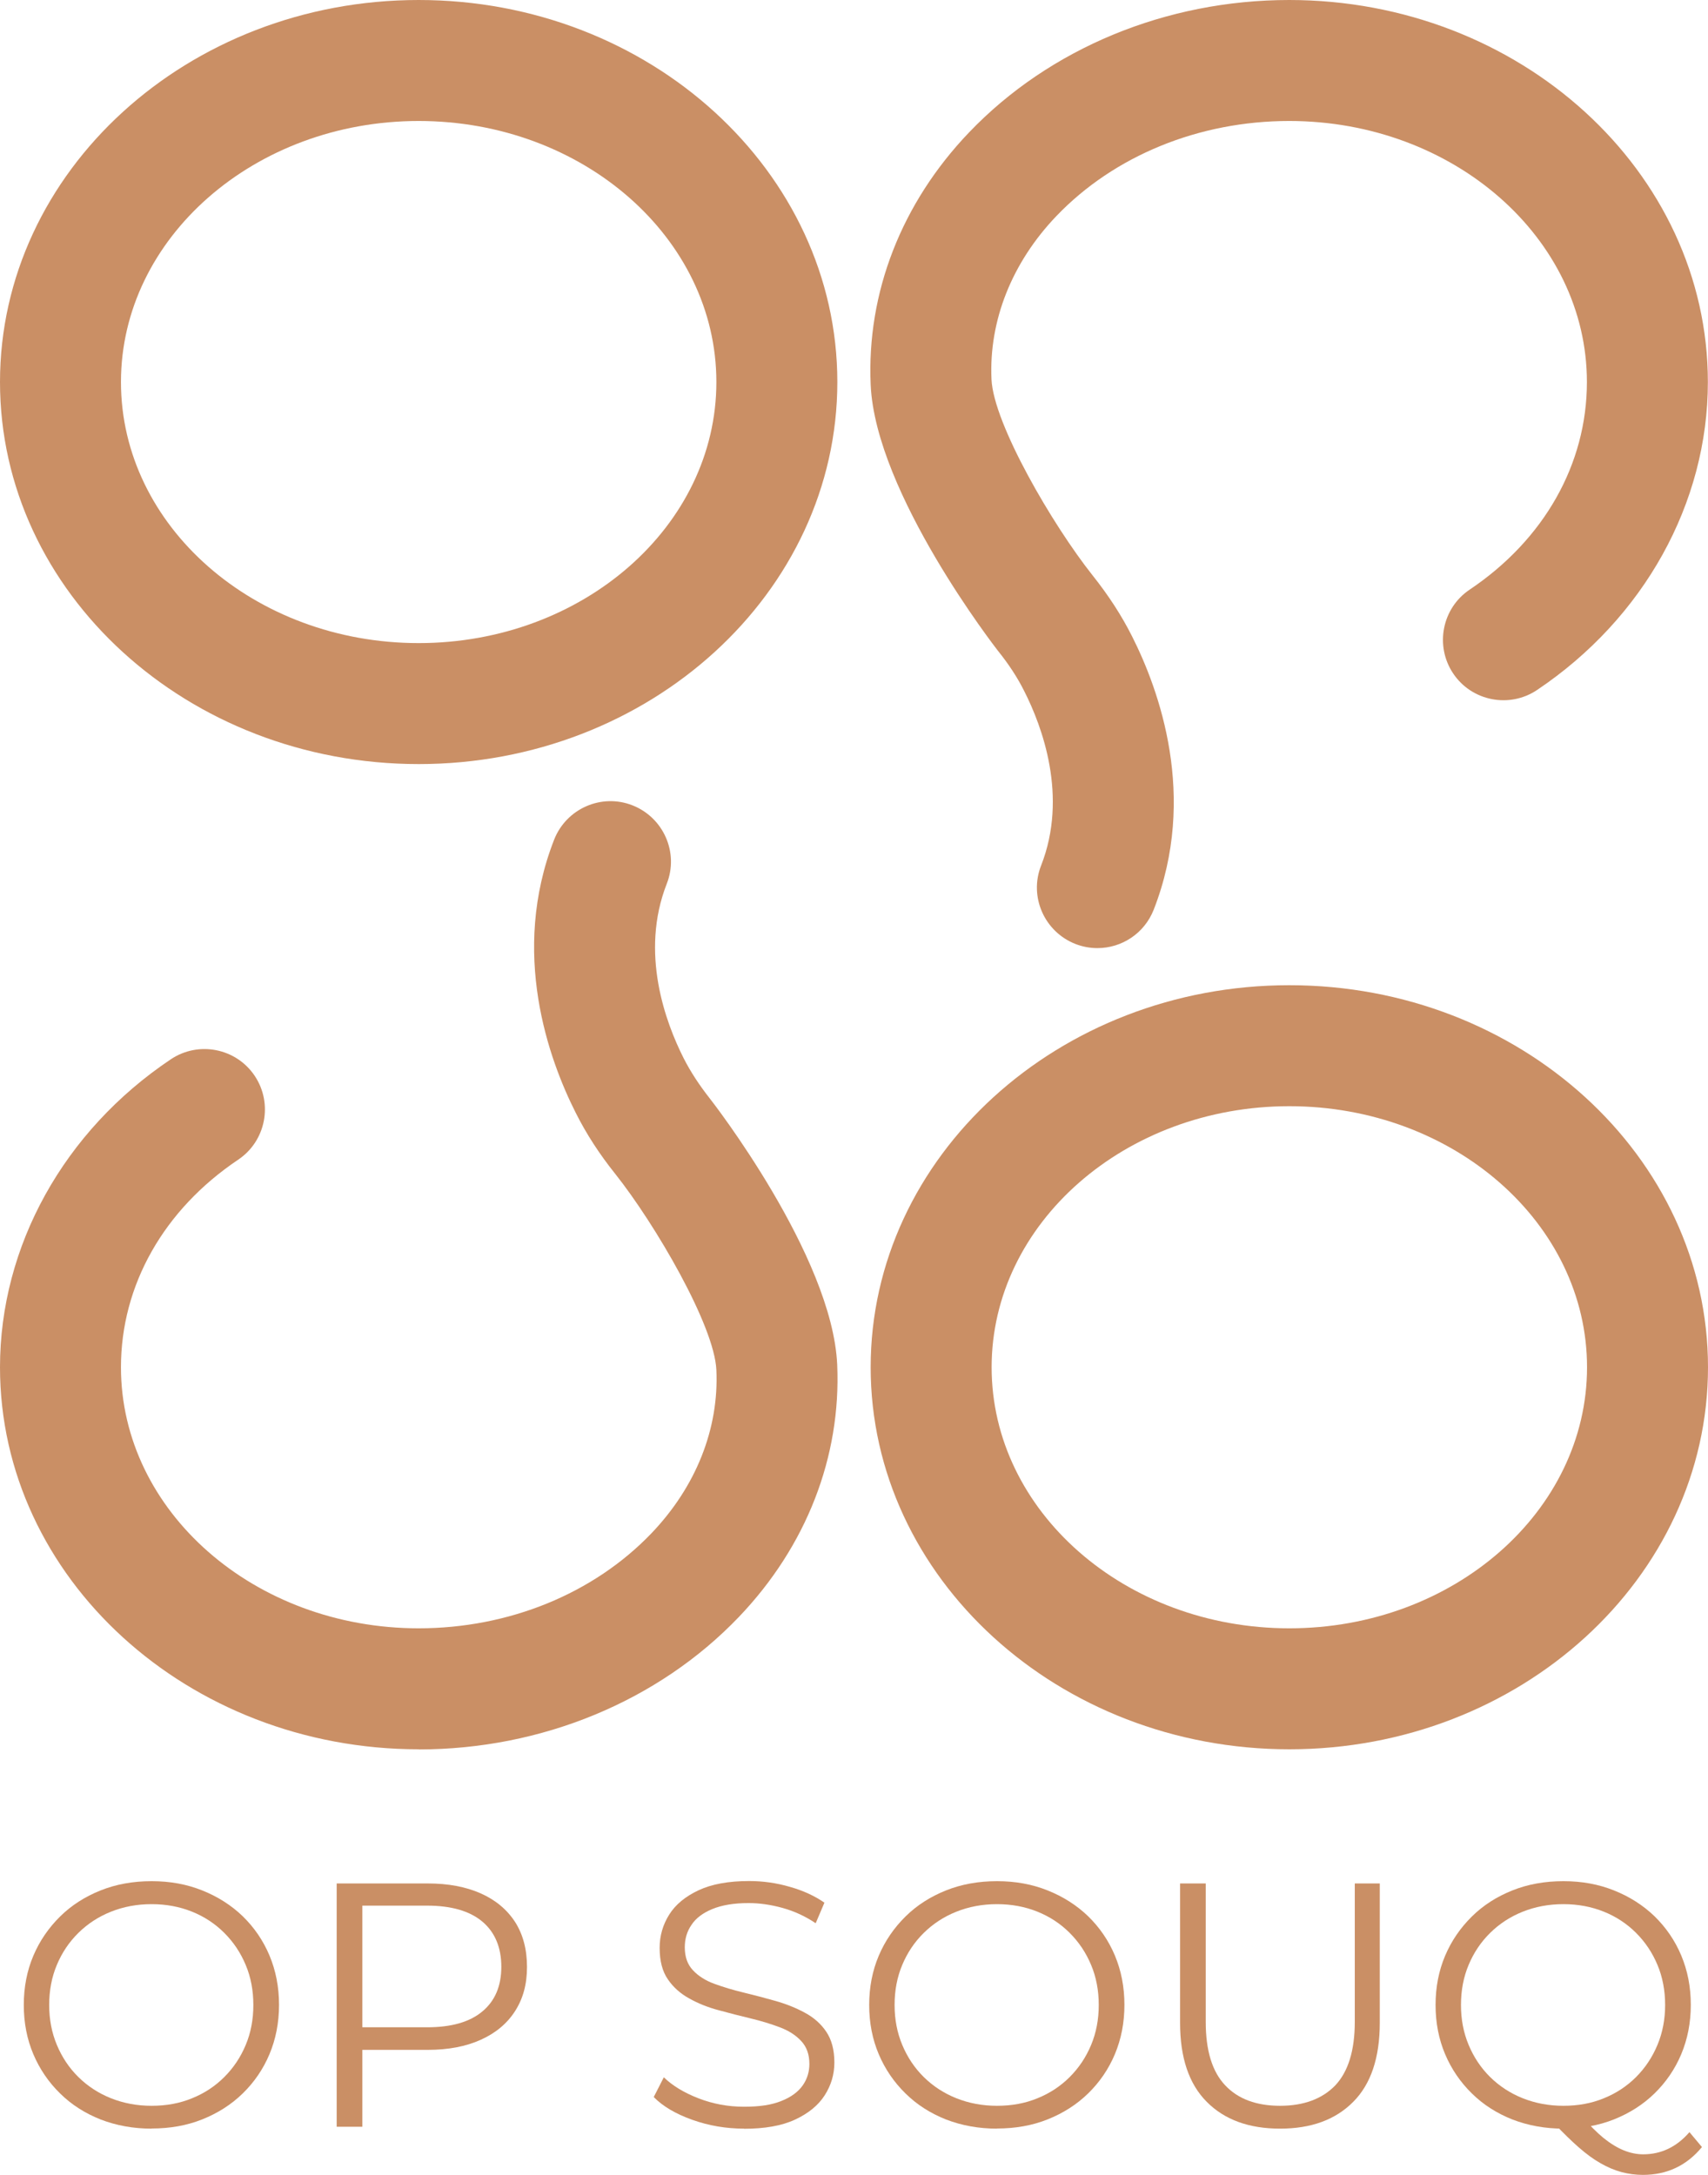
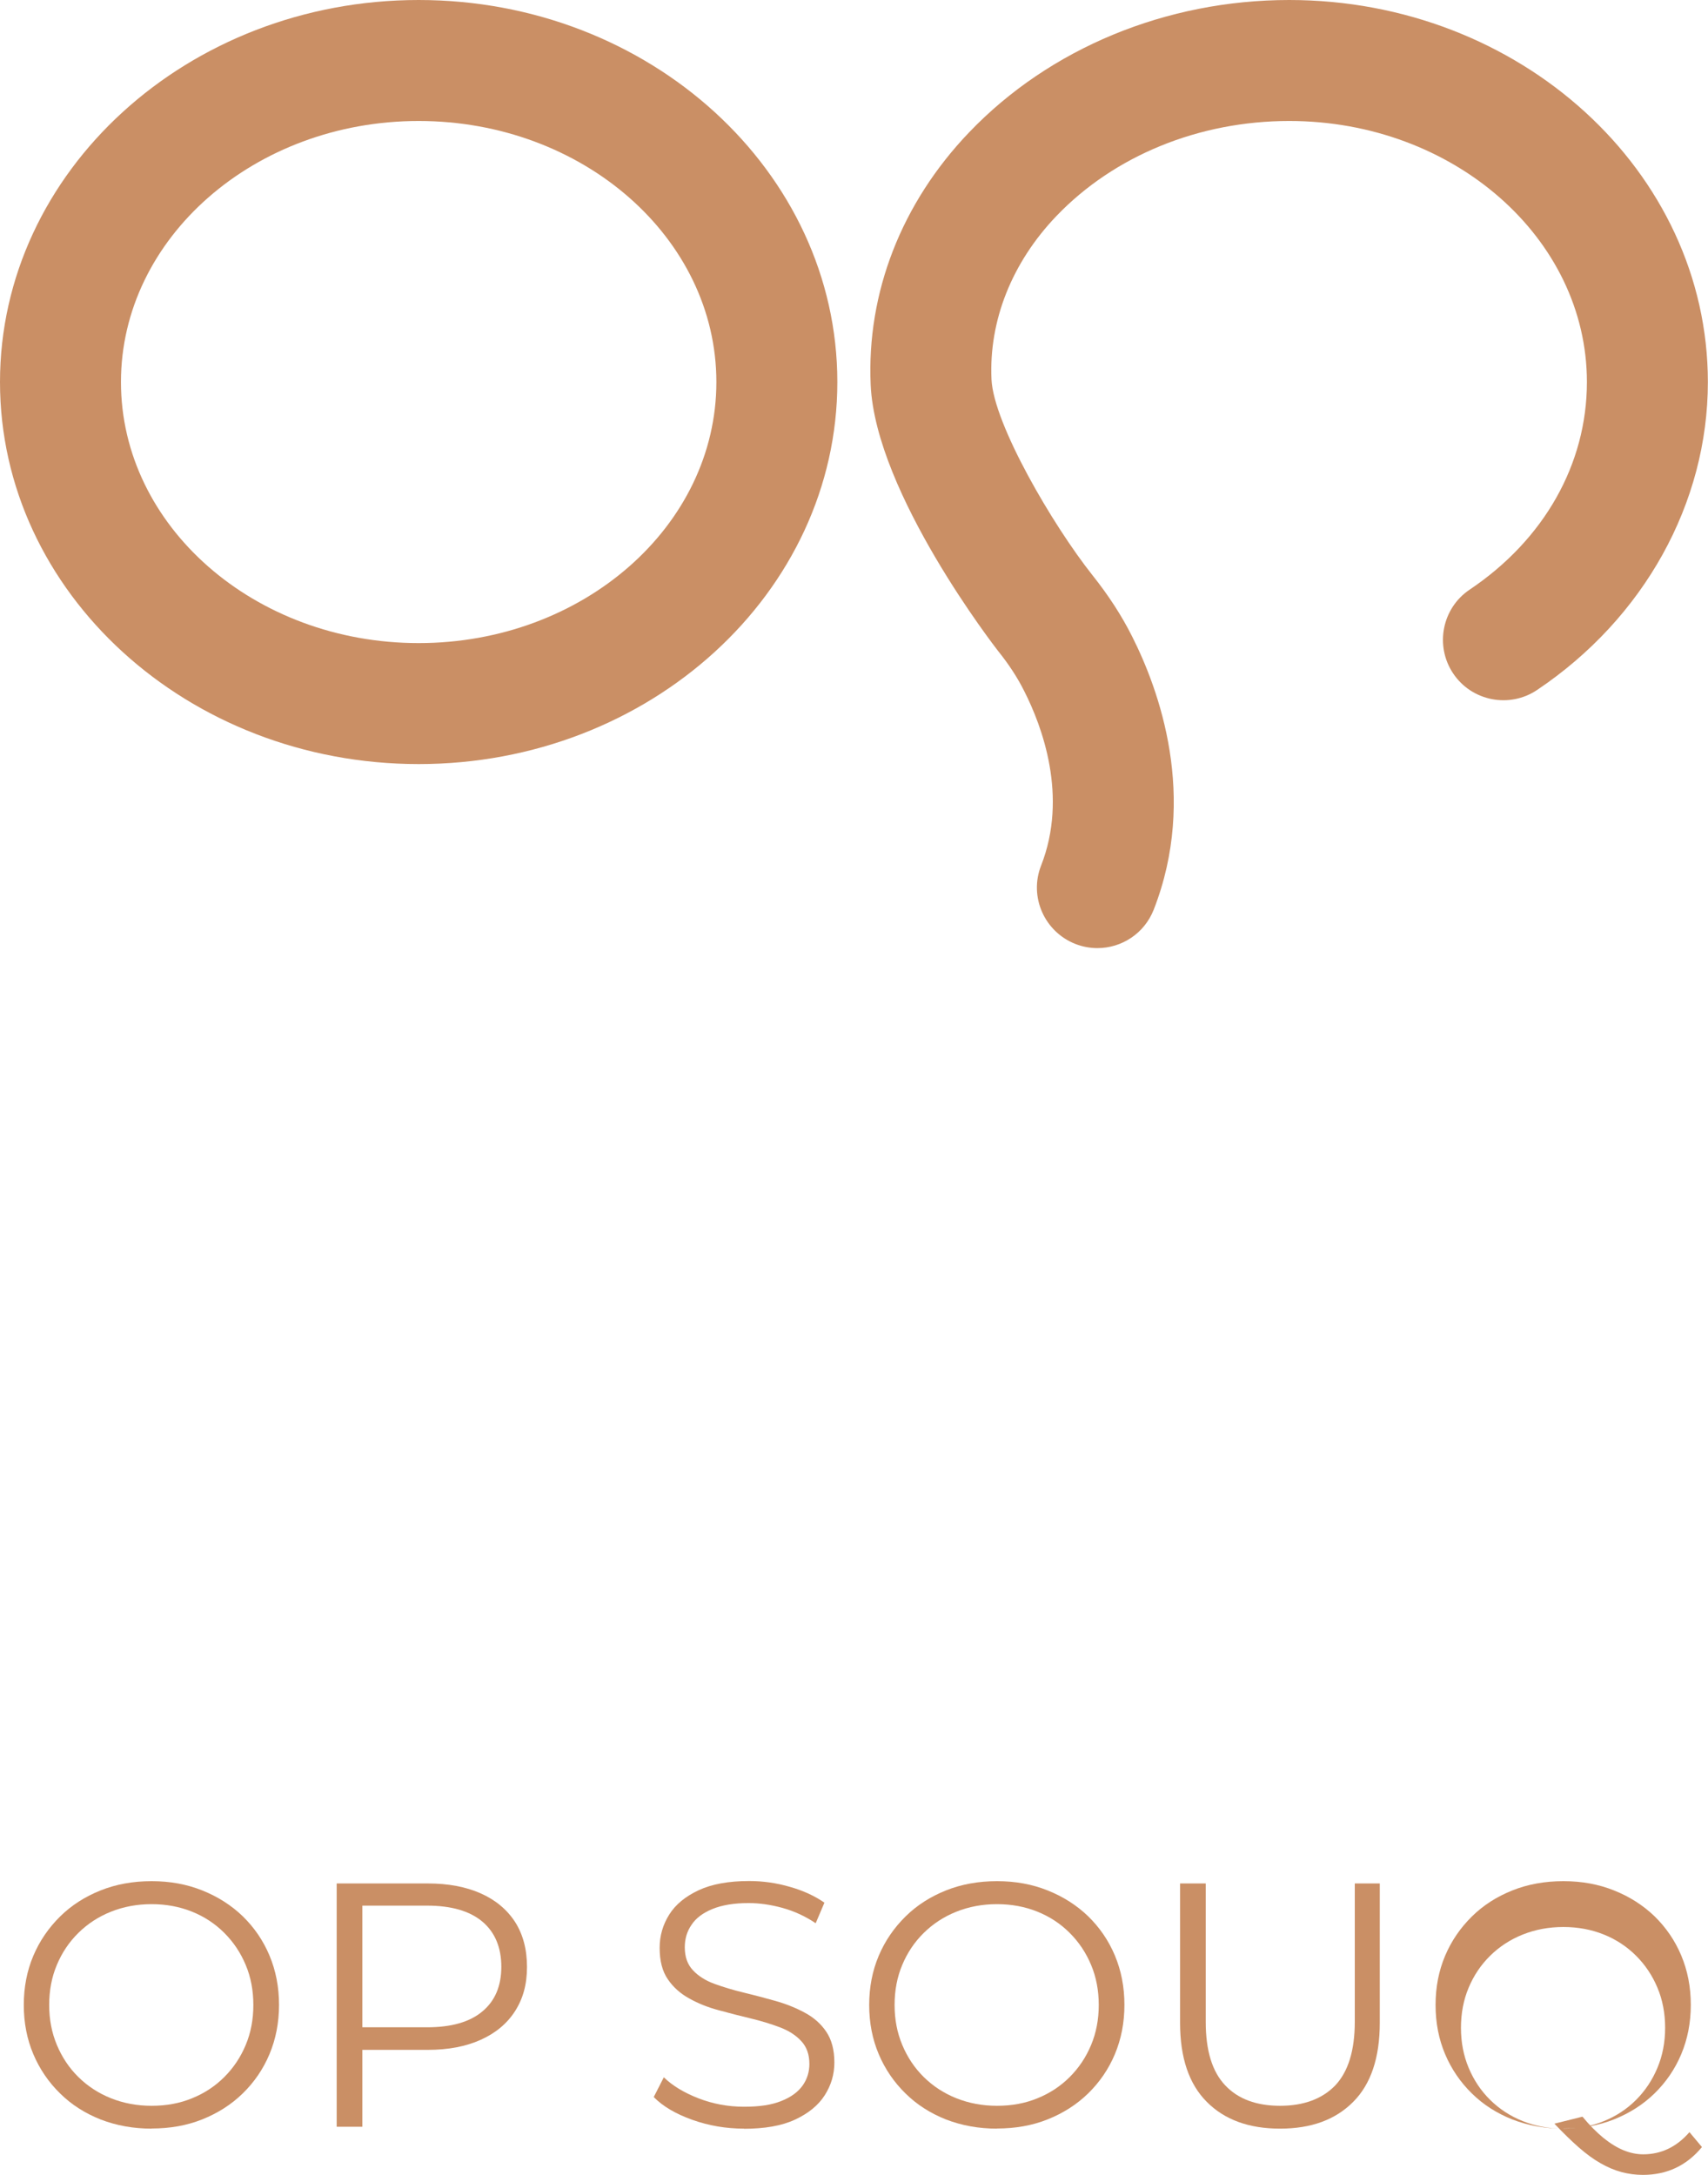
<svg xmlns="http://www.w3.org/2000/svg" id="Layer_2" data-name="Layer 2" viewBox="0 0 127.08 161.79">
  <defs>
    <style>
      .cls-1 {
        fill: #ca8f65;
      }
    </style>
  </defs>
  <g id="Layer_1-2" data-name="Layer 1">
    <g>
      <g>
        <g>
          <path class="cls-1" d="M31.15,56.84C13.97,56.84,0,44.09,0,28.42S13.97,0,31.15,0s31.15,12.75,31.15,28.42-13.97,28.42-31.15,28.42ZM31.15,9c-12.21,0-22.15,8.71-22.15,19.42s9.93,19.42,22.15,19.42,22.15-8.71,22.15-19.42-9.93-19.42-22.15-19.42Z" />
          <path class="cls-1" d="M81.65,70.53c-.55,0-1.1-.1-1.64-.31-2.31-.91-3.46-3.52-2.55-5.83,2.02-5.15.08-10.35-1.26-12.99-.5-1-1.14-1.98-1.96-3-.09-.12-9.1-11.68-9.46-19.78-.3-6.85,2.29-13.51,7.32-18.77,5.99-6.26,14.67-9.85,23.82-9.85,17.17,0,31.15,12.75,31.15,28.42,0,9.01-4.75,17.57-12.71,22.91-2.06,1.38-4.86.83-6.24-1.23-1.38-2.06-.83-4.86,1.23-6.24,5.54-3.72,8.72-9.34,8.72-15.44,0-10.71-9.93-19.42-22.15-19.42-6.71,0-13.02,2.58-17.32,7.07-3.31,3.46-5.03,7.78-4.83,12.15.15,3.31,4.55,10.84,7.52,14.58,1.2,1.51,2.16,2.99,2.94,4.54,2.01,3.98,4.9,11.92,1.61,20.33-.7,1.78-2.39,2.86-4.19,2.86Z" />
        </g>
        <g>
-           <path class="cls-1" d="M95.93,130.13c-17.17,0-31.15-12.75-31.15-28.42s13.97-28.42,31.15-28.42,31.15,12.75,31.15,28.42-13.97,28.42-31.15,28.42ZM95.93,82.29c-12.21,0-22.15,8.71-22.15,19.42s9.93,19.42,22.15,19.42,22.15-8.71,22.15-19.42-9.93-19.42-22.15-19.42Z" />
-           <path class="cls-1" d="M31.15,130.13c-17.17,0-31.15-12.75-31.15-28.42,0-9.01,4.75-17.58,12.71-22.91,2.06-1.38,4.86-.83,6.24,1.23,1.38,2.06.83,4.86-1.23,6.24-5.54,3.72-8.72,9.34-8.72,15.44,0,10.71,9.93,19.42,22.15,19.42,6.71,0,13.02-2.58,17.32-7.07,3.31-3.46,5.03-7.77,4.83-12.15-.15-3.31-4.55-10.84-7.52-14.58-1.2-1.5-2.16-2.99-2.94-4.54-2.01-3.98-4.9-11.92-1.61-20.33.91-2.31,3.52-3.46,5.83-2.55,2.31.91,3.46,3.52,2.55,5.83-2.02,5.15-.08,10.34,1.26,12.99.51,1,1.15,1.98,1.96,3.01.09.11,9.1,11.67,9.46,19.78.3,6.85-2.29,13.51-7.32,18.77-5.99,6.26-14.67,9.85-23.82,9.85Z" />
-         </g>
+           </g>
      </g>
      <g>
        <path class="cls-1" d="M11.28,158.35c-1.36,0-2.62-.23-3.79-.68-1.16-.46-2.17-1.1-3.02-1.94-.85-.83-1.52-1.81-1.99-2.92s-.71-2.33-.71-3.66.24-2.55.71-3.66c.47-1.11,1.14-2.08,1.99-2.92.85-.84,1.86-1.48,3.01-1.94s2.42-.69,3.8-.69,2.62.23,3.77.69,2.16,1.1,3.01,1.92c.85.83,1.52,1.8,1.99,2.92.47,1.12.71,2.34.71,3.67s-.24,2.55-.71,3.67c-.47,1.12-1.14,2.09-1.99,2.92-.85.83-1.86,1.47-3.01,1.93-1.15.46-2.41.68-3.77.68ZM11.28,156.65c1.09,0,2.09-.18,3.01-.56.92-.37,1.72-.9,2.4-1.58.68-.68,1.21-1.47,1.59-2.38.38-.9.57-1.9.57-2.98s-.19-2.08-.57-2.98c-.38-.91-.91-1.7-1.59-2.38-.68-.68-1.48-1.21-2.4-1.58-.92-.37-1.92-.56-3.01-.56s-2.09.19-3.02.56c-.93.37-1.74.9-2.43,1.58-.69.68-1.22,1.47-1.6,2.38-.38.9-.57,1.9-.57,2.98s.19,2.06.57,2.97.91,1.71,1.6,2.39c.69.68,1.5,1.21,2.43,1.58.93.37,1.94.56,3.02.56Z" />
        <path class="cls-1" d="M25.05,158.2v-18.09h6.77c1.53,0,2.85.25,3.95.74,1.1.49,1.95,1.2,2.55,2.12.59.92.89,2.04.89,3.35s-.3,2.37-.89,3.29-1.44,1.63-2.55,2.13-2.42.75-3.95.75h-5.71l.85-.9v6.62h-1.91ZM26.96,151.74l-.85-.93h5.66c1.81,0,3.18-.39,4.12-1.18.94-.78,1.41-1.89,1.41-3.32s-.47-2.57-1.41-3.36c-.94-.79-2.31-1.19-4.12-1.19h-5.66l.85-.9v10.88Z" />
        <path class="cls-1" d="M55.36,158.35c-1.34,0-2.63-.22-3.86-.66s-2.18-1-2.86-1.69l.75-1.47c.64.62,1.49,1.14,2.57,1.56,1.08.42,2.21.63,3.4.63s2.06-.14,2.78-.43c.71-.28,1.24-.67,1.58-1.15s.5-1.02.5-1.6c0-.71-.2-1.27-.61-1.71s-.93-.77-1.59-1.02c-.66-.25-1.38-.47-2.17-.66s-1.58-.39-2.38-.61c-.79-.21-1.52-.5-2.18-.87-.66-.36-1.2-.84-1.6-1.43-.41-.59-.61-1.37-.61-2.34,0-.9.24-1.72.71-2.47.47-.75,1.2-1.35,2.18-1.81.98-.46,2.24-.69,3.77-.69,1.02,0,2.02.14,3.02.43,1,.28,1.86.68,2.58,1.18l-.65,1.53c-.77-.52-1.6-.9-2.47-1.14-.87-.24-1.71-.36-2.52-.36-1.09,0-1.98.15-2.69.44-.71.29-1.23.68-1.56,1.18-.34.49-.5,1.05-.5,1.67,0,.71.2,1.28.61,1.71.4.43.94.77,1.6,1.01.66.24,1.39.46,2.18.65.79.19,1.58.4,2.36.62.78.22,1.51.51,2.17.87.66.35,1.2.82,1.6,1.41.4.59.61,1.35.61,2.3,0,.88-.24,1.69-.72,2.44-.48.75-1.22,1.35-2.21,1.81-.99.46-2.26.68-3.81.68Z" />
        <path class="cls-1" d="M74.18,158.35c-1.36,0-2.62-.23-3.79-.68-1.16-.46-2.17-1.1-3.02-1.94-.85-.83-1.52-1.81-1.99-2.92-.47-1.11-.71-2.33-.71-3.66s.24-2.55.71-3.66c.47-1.11,1.14-2.08,1.99-2.92.85-.84,1.86-1.48,3.01-1.94,1.15-.46,2.42-.69,3.8-.69s2.62.23,3.77.69c1.15.46,2.16,1.1,3.01,1.92.85.83,1.52,1.8,1.99,2.92.47,1.12.71,2.34.71,3.67s-.24,2.55-.71,3.67c-.47,1.12-1.14,2.09-1.99,2.92-.85.83-1.86,1.47-3.01,1.93-1.15.46-2.41.68-3.77.68ZM74.18,156.65c1.09,0,2.09-.18,3.01-.56.92-.37,1.72-.9,2.4-1.58.68-.68,1.21-1.47,1.59-2.38s.57-1.9.57-2.98-.19-2.08-.57-2.98c-.38-.91-.91-1.7-1.59-2.38-.68-.68-1.48-1.21-2.4-1.58-.92-.37-1.92-.56-3.01-.56s-2.09.19-3.02.56c-.93.37-1.74.9-2.43,1.58-.69.68-1.22,1.47-1.6,2.38-.38.9-.57,1.9-.57,2.98s.19,2.06.57,2.97c.38.91.91,1.71,1.6,2.39.69.68,1.5,1.21,2.43,1.58.93.37,1.94.56,3.02.56Z" />
        <path class="cls-1" d="M95.24,158.35c-2.31,0-4.13-.66-5.45-1.99-1.33-1.33-1.99-3.29-1.99-5.89v-10.36h1.91v10.29c0,2.14.48,3.71,1.45,4.73.96,1.02,2.33,1.52,4.08,1.52s3.14-.51,4.11-1.52c.96-1.02,1.45-2.59,1.45-4.73v-10.29h1.86v10.36c0,2.6-.66,4.57-1.98,5.89-1.32,1.33-3.13,1.99-5.44,1.99Z" />
-         <path class="cls-1" d="M116.32,158.35c-1.36,0-2.62-.23-3.79-.68-1.16-.46-2.17-1.1-3.02-1.94-.85-.83-1.52-1.81-1.99-2.92-.47-1.11-.71-2.33-.71-3.66s.24-2.55.71-3.66c.47-1.11,1.14-2.08,1.99-2.92.85-.84,1.86-1.48,3.01-1.94,1.15-.46,2.42-.69,3.8-.69s2.62.23,3.77.69c1.15.46,2.16,1.1,3.01,1.92.85.83,1.52,1.8,1.99,2.92.47,1.12.71,2.34.71,3.67s-.24,2.55-.71,3.67c-.47,1.12-1.14,2.09-1.99,2.92-.85.83-1.86,1.47-3.01,1.93-1.15.46-2.41.68-3.77.68ZM116.32,156.65c1.09,0,2.09-.18,3.01-.56.92-.37,1.72-.9,2.4-1.58.68-.68,1.21-1.48,1.59-2.39s.57-1.9.57-2.97-.19-2.08-.57-2.98c-.38-.91-.91-1.7-1.59-2.38-.68-.68-1.48-1.21-2.4-1.58-.92-.37-1.92-.56-3.01-.56s-2.09.19-3.02.56c-.93.37-1.74.9-2.43,1.58-.69.68-1.22,1.47-1.6,2.38-.38.9-.57,1.9-.57,2.98s.19,2.06.57,2.97c.38.91.91,1.71,1.6,2.39.69.68,1.5,1.21,2.43,1.58.93.37,1.94.56,3.02.56ZM122.24,161.79c-.55,0-1.08-.07-1.6-.21-.52-.14-1.04-.36-1.56-.66-.53-.3-1.06-.69-1.62-1.18-.55-.48-1.15-1.07-1.81-1.76l2.09-.52c.53.64,1.05,1.16,1.56,1.58.51.41,1.01.72,1.5.92.49.2.98.3,1.46.3,1.34,0,2.49-.55,3.44-1.65l.93,1.11c-1.14,1.38-2.6,2.07-4.39,2.07Z" />
+         <path class="cls-1" d="M116.32,158.35c-1.36,0-2.62-.23-3.79-.68-1.16-.46-2.17-1.1-3.02-1.94-.85-.83-1.52-1.81-1.99-2.92-.47-1.11-.71-2.33-.71-3.66s.24-2.55.71-3.66c.47-1.11,1.14-2.08,1.99-2.92.85-.84,1.86-1.48,3.01-1.94,1.15-.46,2.42-.69,3.8-.69s2.62.23,3.77.69c1.15.46,2.16,1.1,3.01,1.92.85.83,1.52,1.8,1.99,2.92.47,1.12.71,2.34.71,3.67s-.24,2.55-.71,3.67c-.47,1.12-1.14,2.09-1.99,2.92-.85.83-1.86,1.47-3.01,1.93-1.15.46-2.41.68-3.77.68Zc1.09,0,2.09-.18,3.01-.56.92-.37,1.72-.9,2.4-1.58.68-.68,1.21-1.48,1.59-2.39s.57-1.9.57-2.97-.19-2.08-.57-2.98c-.38-.91-.91-1.7-1.59-2.38-.68-.68-1.48-1.21-2.4-1.58-.92-.37-1.92-.56-3.01-.56s-2.09.19-3.02.56c-.93.37-1.74.9-2.43,1.58-.69.68-1.22,1.47-1.6,2.38-.38.9-.57,1.9-.57,2.98s.19,2.06.57,2.97c.38.91.91,1.71,1.6,2.39.69.68,1.5,1.21,2.43,1.58.93.37,1.94.56,3.02.56ZM122.24,161.79c-.55,0-1.08-.07-1.6-.21-.52-.14-1.04-.36-1.56-.66-.53-.3-1.06-.69-1.62-1.18-.55-.48-1.15-1.07-1.81-1.76l2.09-.52c.53.64,1.05,1.16,1.56,1.58.51.41,1.01.72,1.5.92.49.2.98.3,1.46.3,1.34,0,2.49-.55,3.44-1.65l.93,1.11c-1.14,1.38-2.6,2.07-4.39,2.07Z" />
      </g>
    </g>
  </g>
</svg>